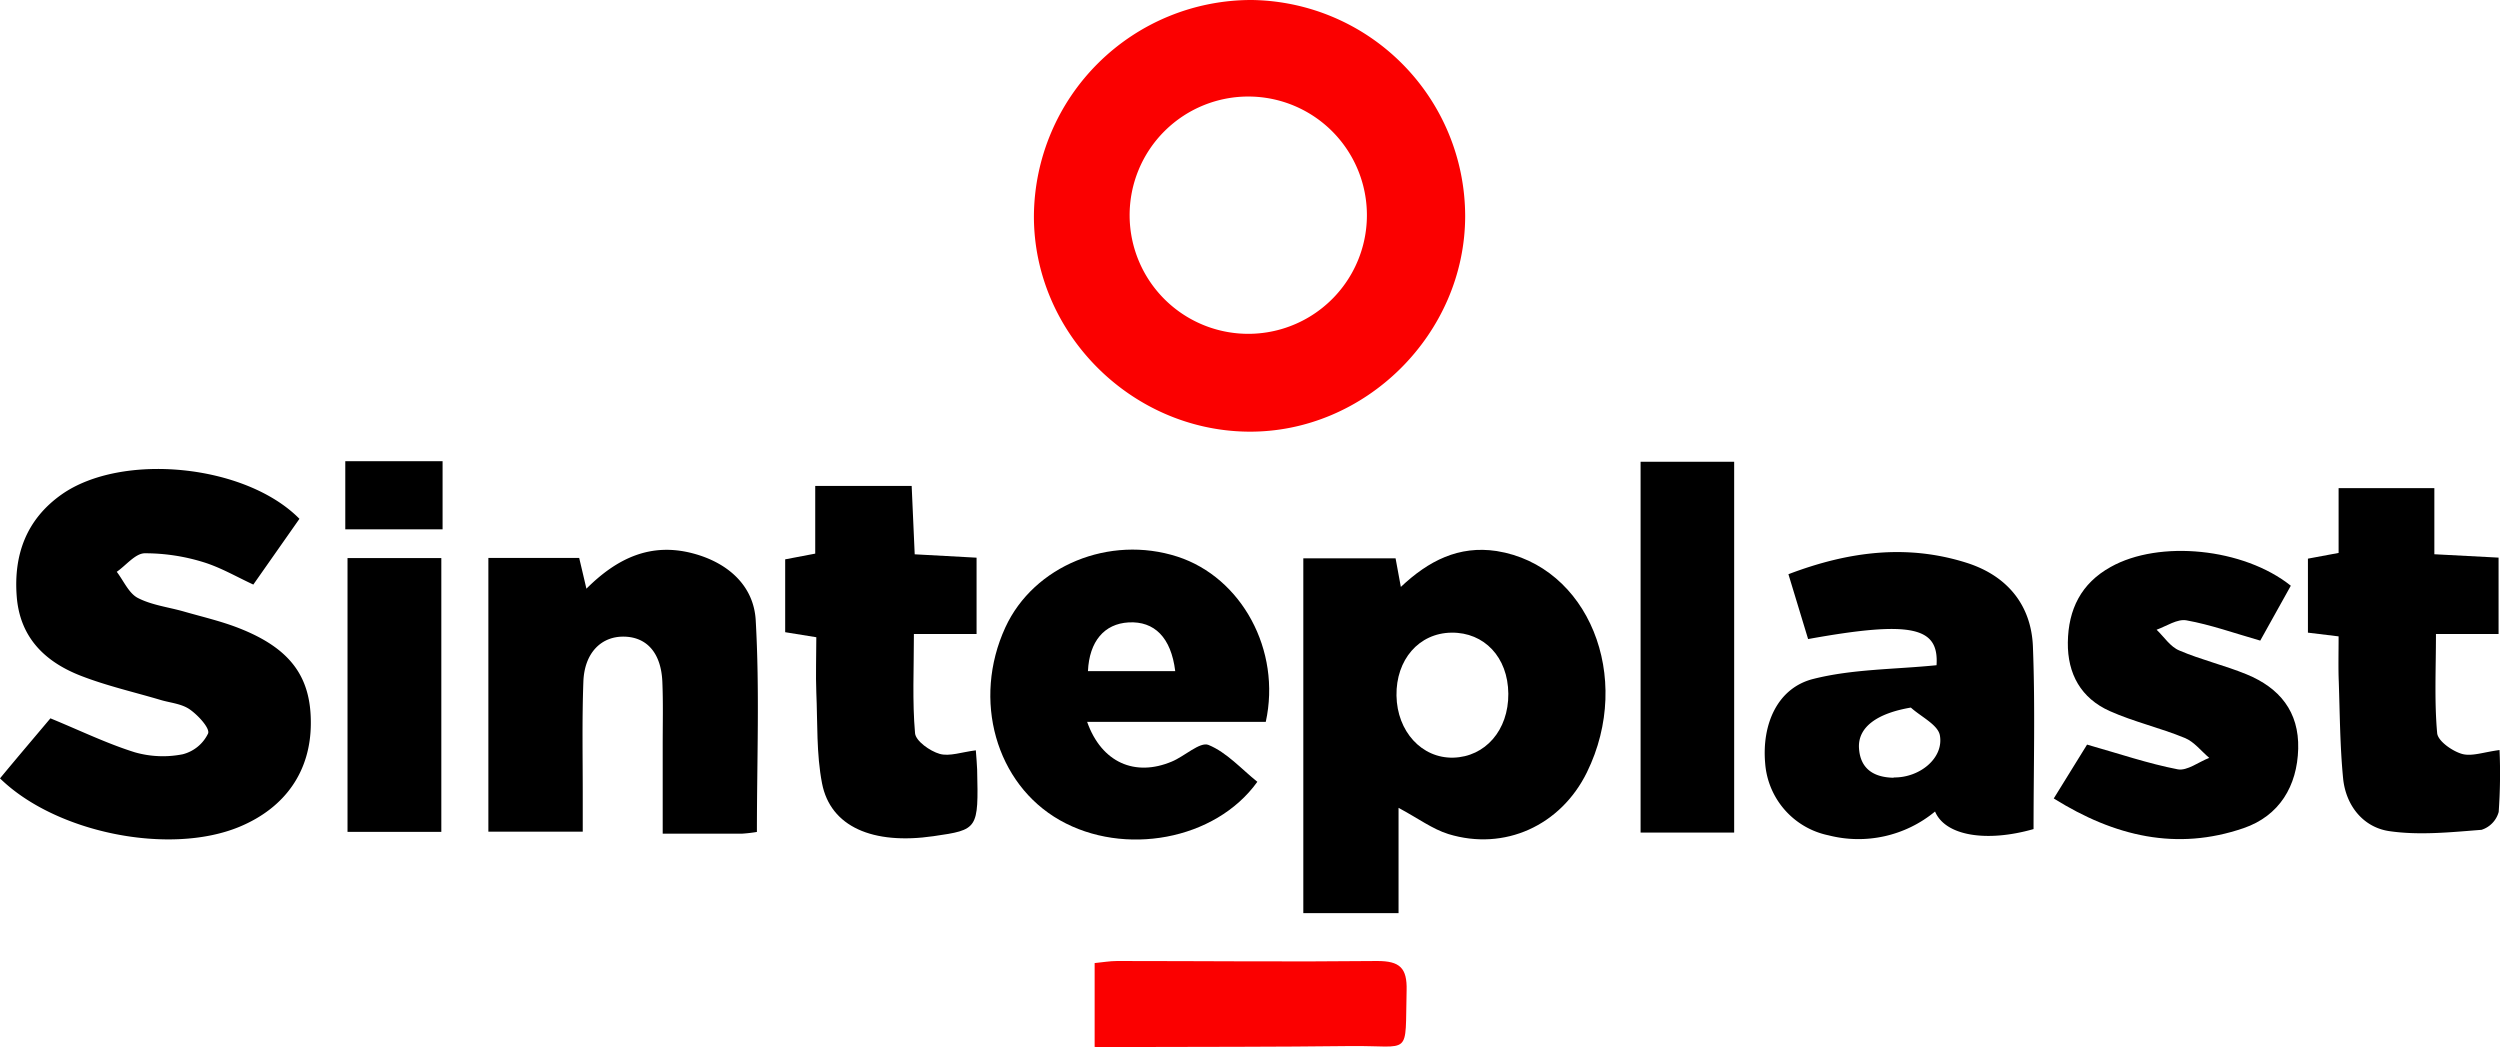
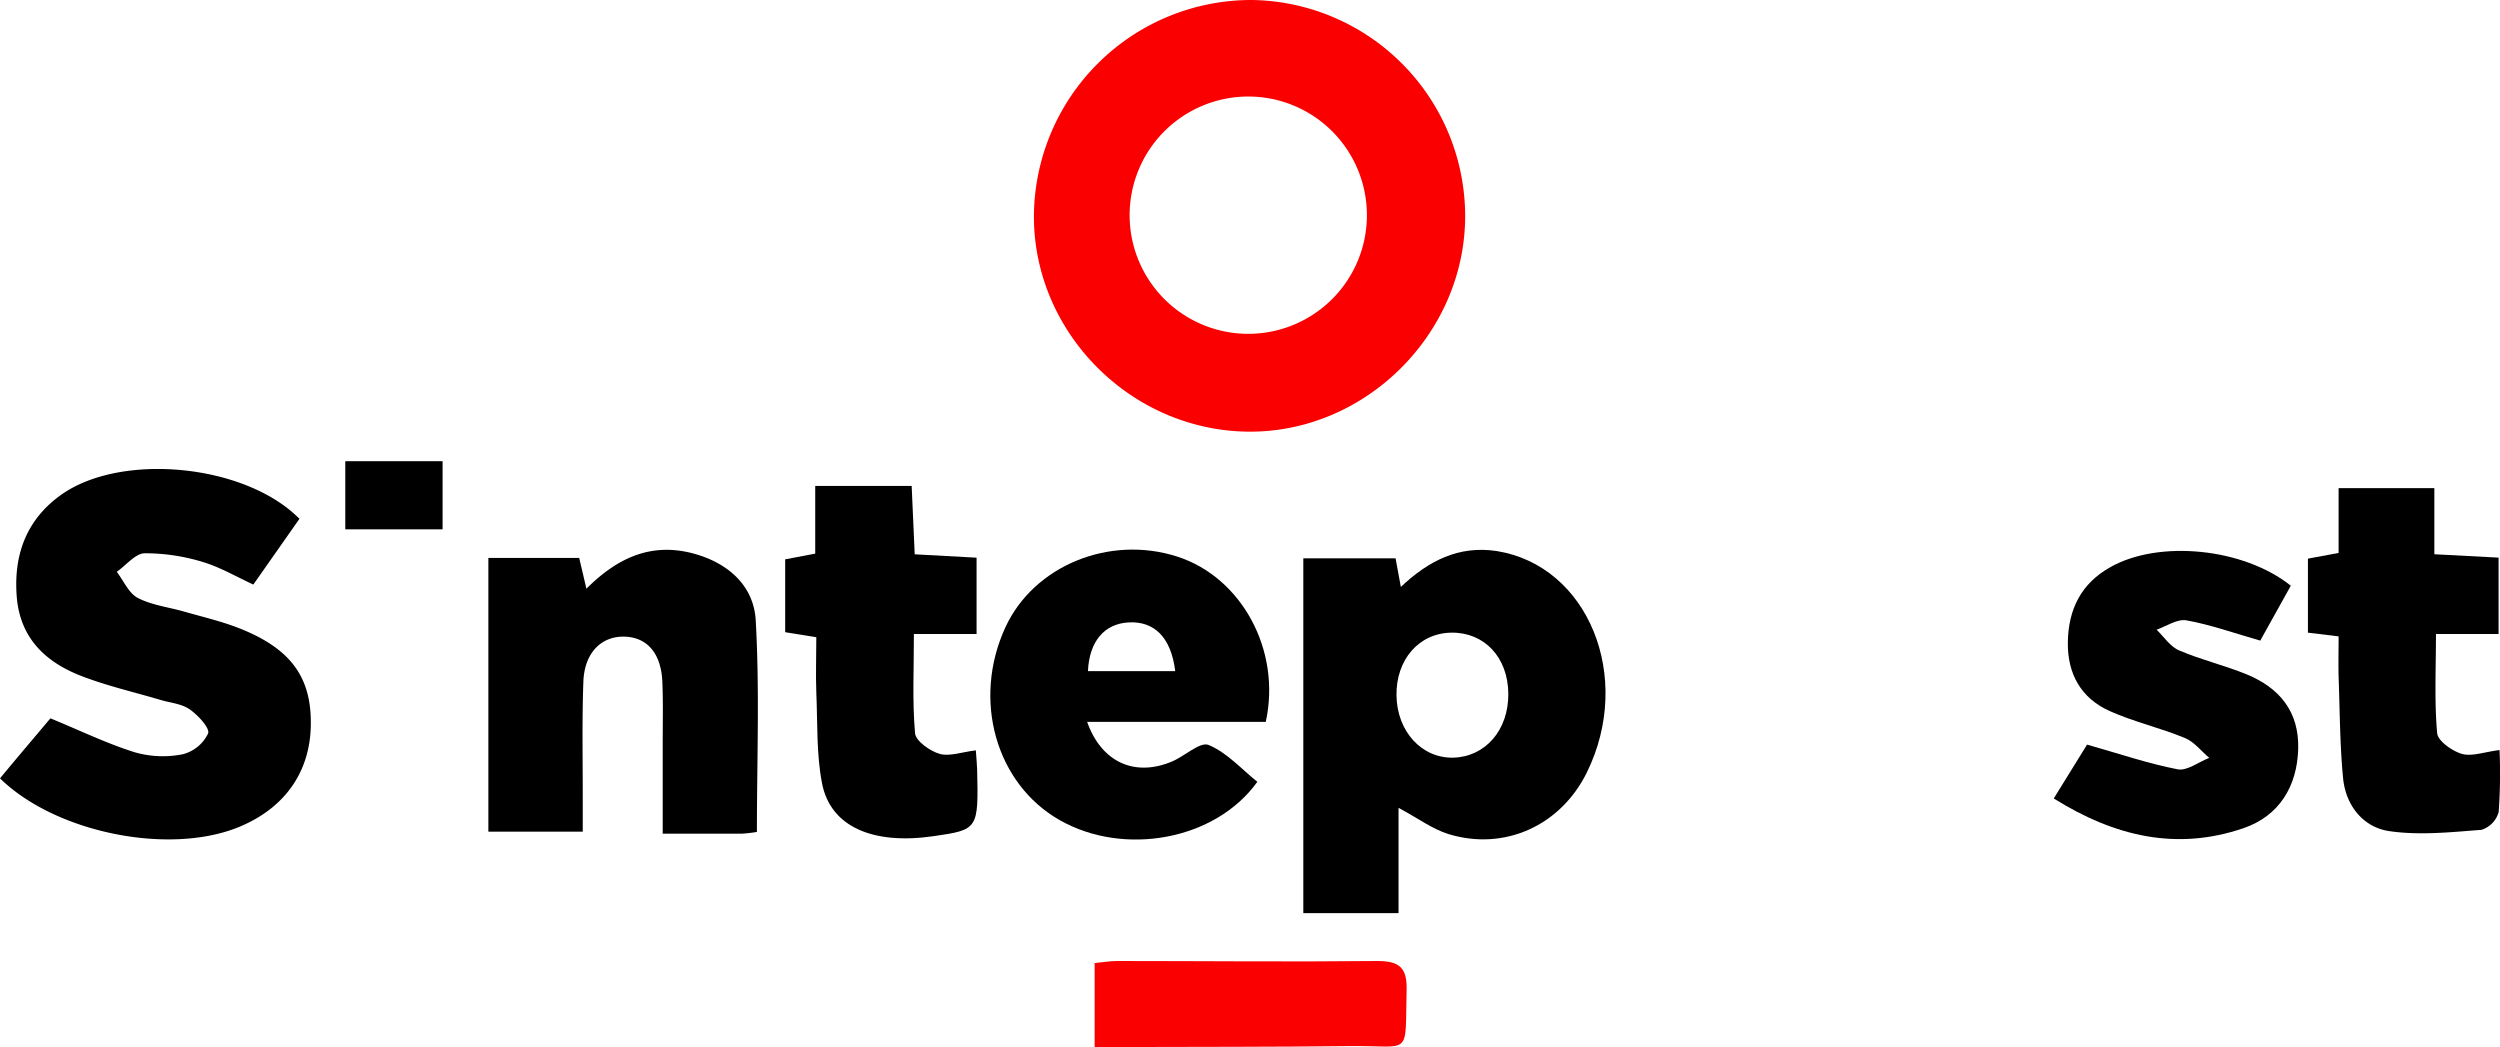
<svg xmlns="http://www.w3.org/2000/svg" viewBox="0 0 436.81 182.94">
  <defs>
    <style>.cls-1{fill:#fb0000;}</style>
  </defs>
  <g id="Capa_2" data-name="Capa 2">
    <g id="Capa_7" data-name="Capa 7">
      <path d="M0,136c3-3.63,6.1-7.27,8.81-10.49,5.25,2.16,9.88,4.41,14.73,5.93a17.84,17.84,0,0,0,8.38.35,6.76,6.76,0,0,0,4.44-3.64c.34-.92-1.76-3.2-3.22-4.21S29.7,122.8,28,122.28c-4.62-1.37-9.36-2.45-13.84-4.19-6.26-2.43-10.69-6.66-11.24-13.9S4.59,90.76,10.76,86.4C21.27,79,42.88,81.08,52.32,90.65l-8.06,11.49c-3-1.4-5.75-3-8.7-3.91a34.48,34.48,0,0,0-10.24-1.56c-1.66,0-3.28,2.1-4.92,3.24,1.2,1.56,2.09,3.73,3.67,4.56,2.45,1.27,5.39,1.61,8.1,2.39,3.2.92,6.46,1.67,9.55,2.88,9,3.52,12.62,8.49,12.59,16.59,0,8.39-4.44,14.79-12.47,18.13C29.71,149.5,9.8,145.57,0,136Z" />
      <path d="M132.25,145.36a25.19,25.19,0,0,1-2.57.3c-4.31,0-8.63,0-13.89,0,0-5.35,0-10.43,0-15.5,0-3.67.09-7.33-.06-11-.2-5-2.65-7.79-6.56-7.92-4.08-.14-7.06,2.81-7.24,7.86-.25,6.82-.1,13.65-.11,20.48v5.73H85.33V97.49H101.2c.37,1.58.77,3.25,1.26,5.37,5.39-5.38,11.29-8.13,18.68-6.15,6.09,1.63,10.55,5.64,10.9,11.64C132.74,120.57,132.25,132.86,132.25,145.36Z" />
      <path d="M400.26,102.34l-5.34,9.59c-4.6-1.32-8.68-2.78-12.89-3.54-1.59-.29-3.47,1-5.22,1.64,1.31,1.25,2.4,3,4,3.64,3.8,1.63,7.9,2.58,11.74,4.16,5.73,2.36,9.17,6.49,9,13s-3.28,11.72-9.55,13.87c-11.66,4-22.51,1.47-33.16-5.19l5.82-9.41c5.67,1.61,10.68,3.32,15.84,4.32,1.65.31,3.66-1.3,5.51-2-1.41-1.19-2.64-2.82-4.27-3.48-4.29-1.77-8.89-2.81-13.12-4.7-5-2.24-7.39-6.47-7.32-12,.08-5.79,2.33-10.32,7.49-13.18C377.27,94.3,392,95.74,400.26,102.34Z" />
      <path d="M170.5,131.1c.1,1.41.2,2.38.23,3.36.24,10.44.19,10.51-7.63,11.64-10.61,1.54-18-1.65-19.47-9.23-1-5.16-.77-10.57-1-15.88-.12-3.13,0-6.27,0-9.65l-5.44-.88V97.73l5.25-1V84.9h16.85c.18,4,.35,7.76.53,11.95l10.81.59v13.33H159.68c0,6.16-.29,11.78.2,17.34.12,1.37,2.6,3.12,4.3,3.61S168.07,131.4,170.5,131.1Z" />
      <path d="M408.61,111.19l-5.36-.65V97.61l5.36-1V85.29h16.73V96.84l11.22.59v13.34H425.62c0,6.14-.29,11.76.21,17.32.12,1.38,2.61,3.13,4.32,3.63s3.88-.33,6.58-.67a95,95,0,0,1-.15,10.82,4.53,4.53,0,0,1-3,3.12c-5.38.42-10.91,1-16.18.22-4.49-.69-7.52-4.44-8-9.18-.55-5.61-.57-11.28-.76-16.92C408.54,116.64,408.61,114.16,408.61,111.19Z" />
-       <path d="M303,145.47H286.65V80.68H303Z" />
-       <path d="M60.72,97.51H77.11v47.84H60.72Z" />
-       <path class="cls-1" d="M191.26,182.93V168.27c1.38-.13,2.65-.36,3.92-.36,15.16,0,30.31.16,45.46,0,3.93,0,5.23,1.2,5.13,5.12-.3,11.84,1,9.61-9.85,9.74-13,.16-26,.13-39,.17Z" />
+       <path class="cls-1" d="M191.26,182.93V168.27c1.38-.13,2.65-.36,3.92-.36,15.16,0,30.31.16,45.46,0,3.93,0,5.23,1.2,5.13,5.12-.3,11.84,1,9.61-9.85,9.74-13,.16-26,.13-39,.17" />
      <path d="M77.33,80.58V92.49h-17V80.58Z" />
      <path class="cls-1" d="M218.72,0a38,38,0,0,0-38.07,37.61C180.53,58,197.48,75.17,218,75.42s38-17.07,38-37.7A37.81,37.81,0,0,0,218.72,0Zm-.07,58.32a20.73,20.73,0,1,1-.21-41.45,20.73,20.73,0,0,1,.21,41.45Z" />
      <path d="M261.5,96.28c-6.63-1-11.9,1.7-16.74,6.27-.37-2-.65-3.57-.92-5H227.72v62h16.64v-18.4c3.45,1.85,5.92,3.71,8.71,4.58,9.8,3,19.62-1.47,24.2-10.78C285.45,118.28,277.48,98.82,261.5,96.28Zm-7.58,36.1c-5.51.13-9.82-4.58-9.92-10.84s3.9-10.93,9.61-11,9.88,4.28,9.93,10.67S259.49,132.24,253.92,132.38Z" />
-       <path d="M355.2,113c-.28-7.36-4.58-12.45-11.6-14.67-10.4-3.29-20.62-2-31.12,2l3.44,11.33c18.27-3.31,22.88-2.05,22.44,4.57-7.35.74-14.68.66-21.55,2.4-6.23,1.57-9,7.88-8.39,14.77a13.91,13.91,0,0,0,11.06,12.55,21,21,0,0,0,18.62-4.16c1.79,4.26,9,5.42,17.21,3.07C355.31,134.21,355.61,123.57,355.2,113Zm-24.34,22.89c-3.42-.06-5.83-1.51-6.05-5.18s3.17-6.08,9.06-7.08c1.77,1.6,4.73,3,5.07,4.84C339.67,132.46,335.4,135.92,330.86,135.84Z" />
      <path d="M205.73,97.26c-11.89-3.84-25.11,1.59-30.07,12.36-5.82,12.64-1.67,27.34,9.52,33.69s27.15,3.54,34.51-6.71c-2.79-2.23-5.33-5.13-8.53-6.44-1.49-.61-4.2,2-6.43,2.91-6.38,2.68-12.25.21-14.78-6.94h31.21C223.91,113.61,216.93,100.89,205.73,97.26Zm-15.64,20c.24-5.21,2.86-8.27,7.1-8.51,4.51-.25,7.43,2.63,8.15,8.51Z" />
    </g>
  </g>
</svg>